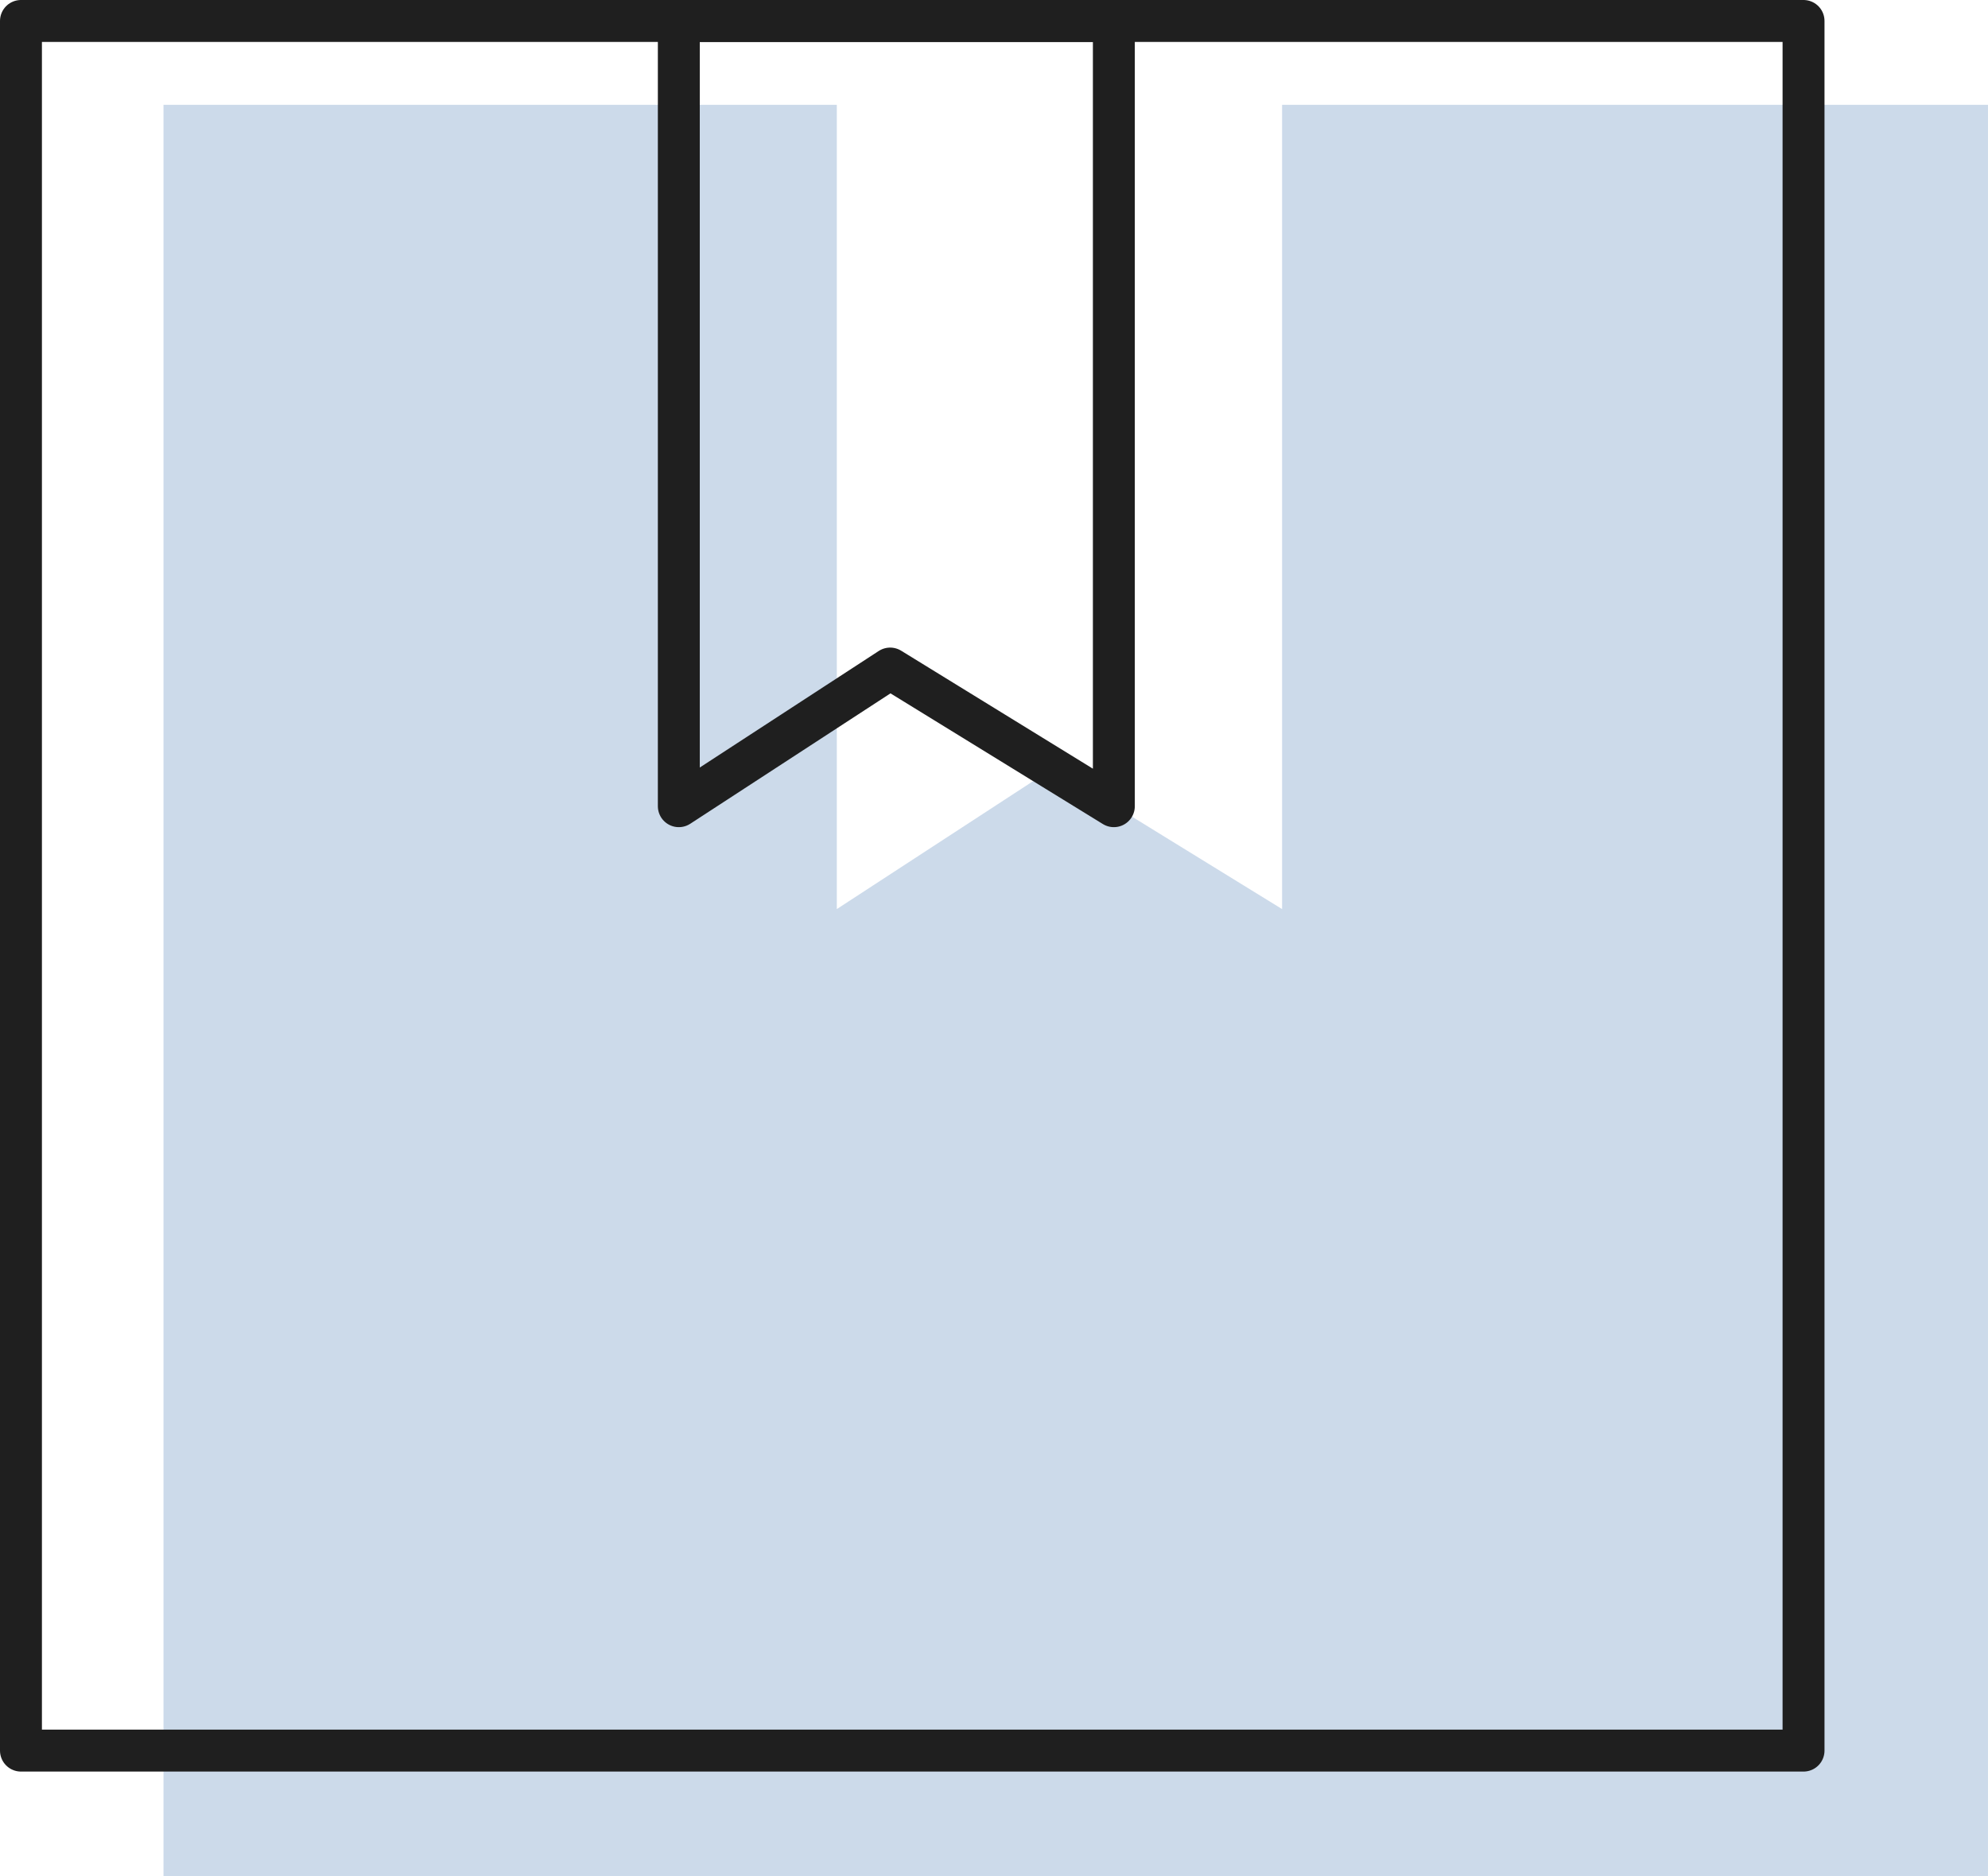
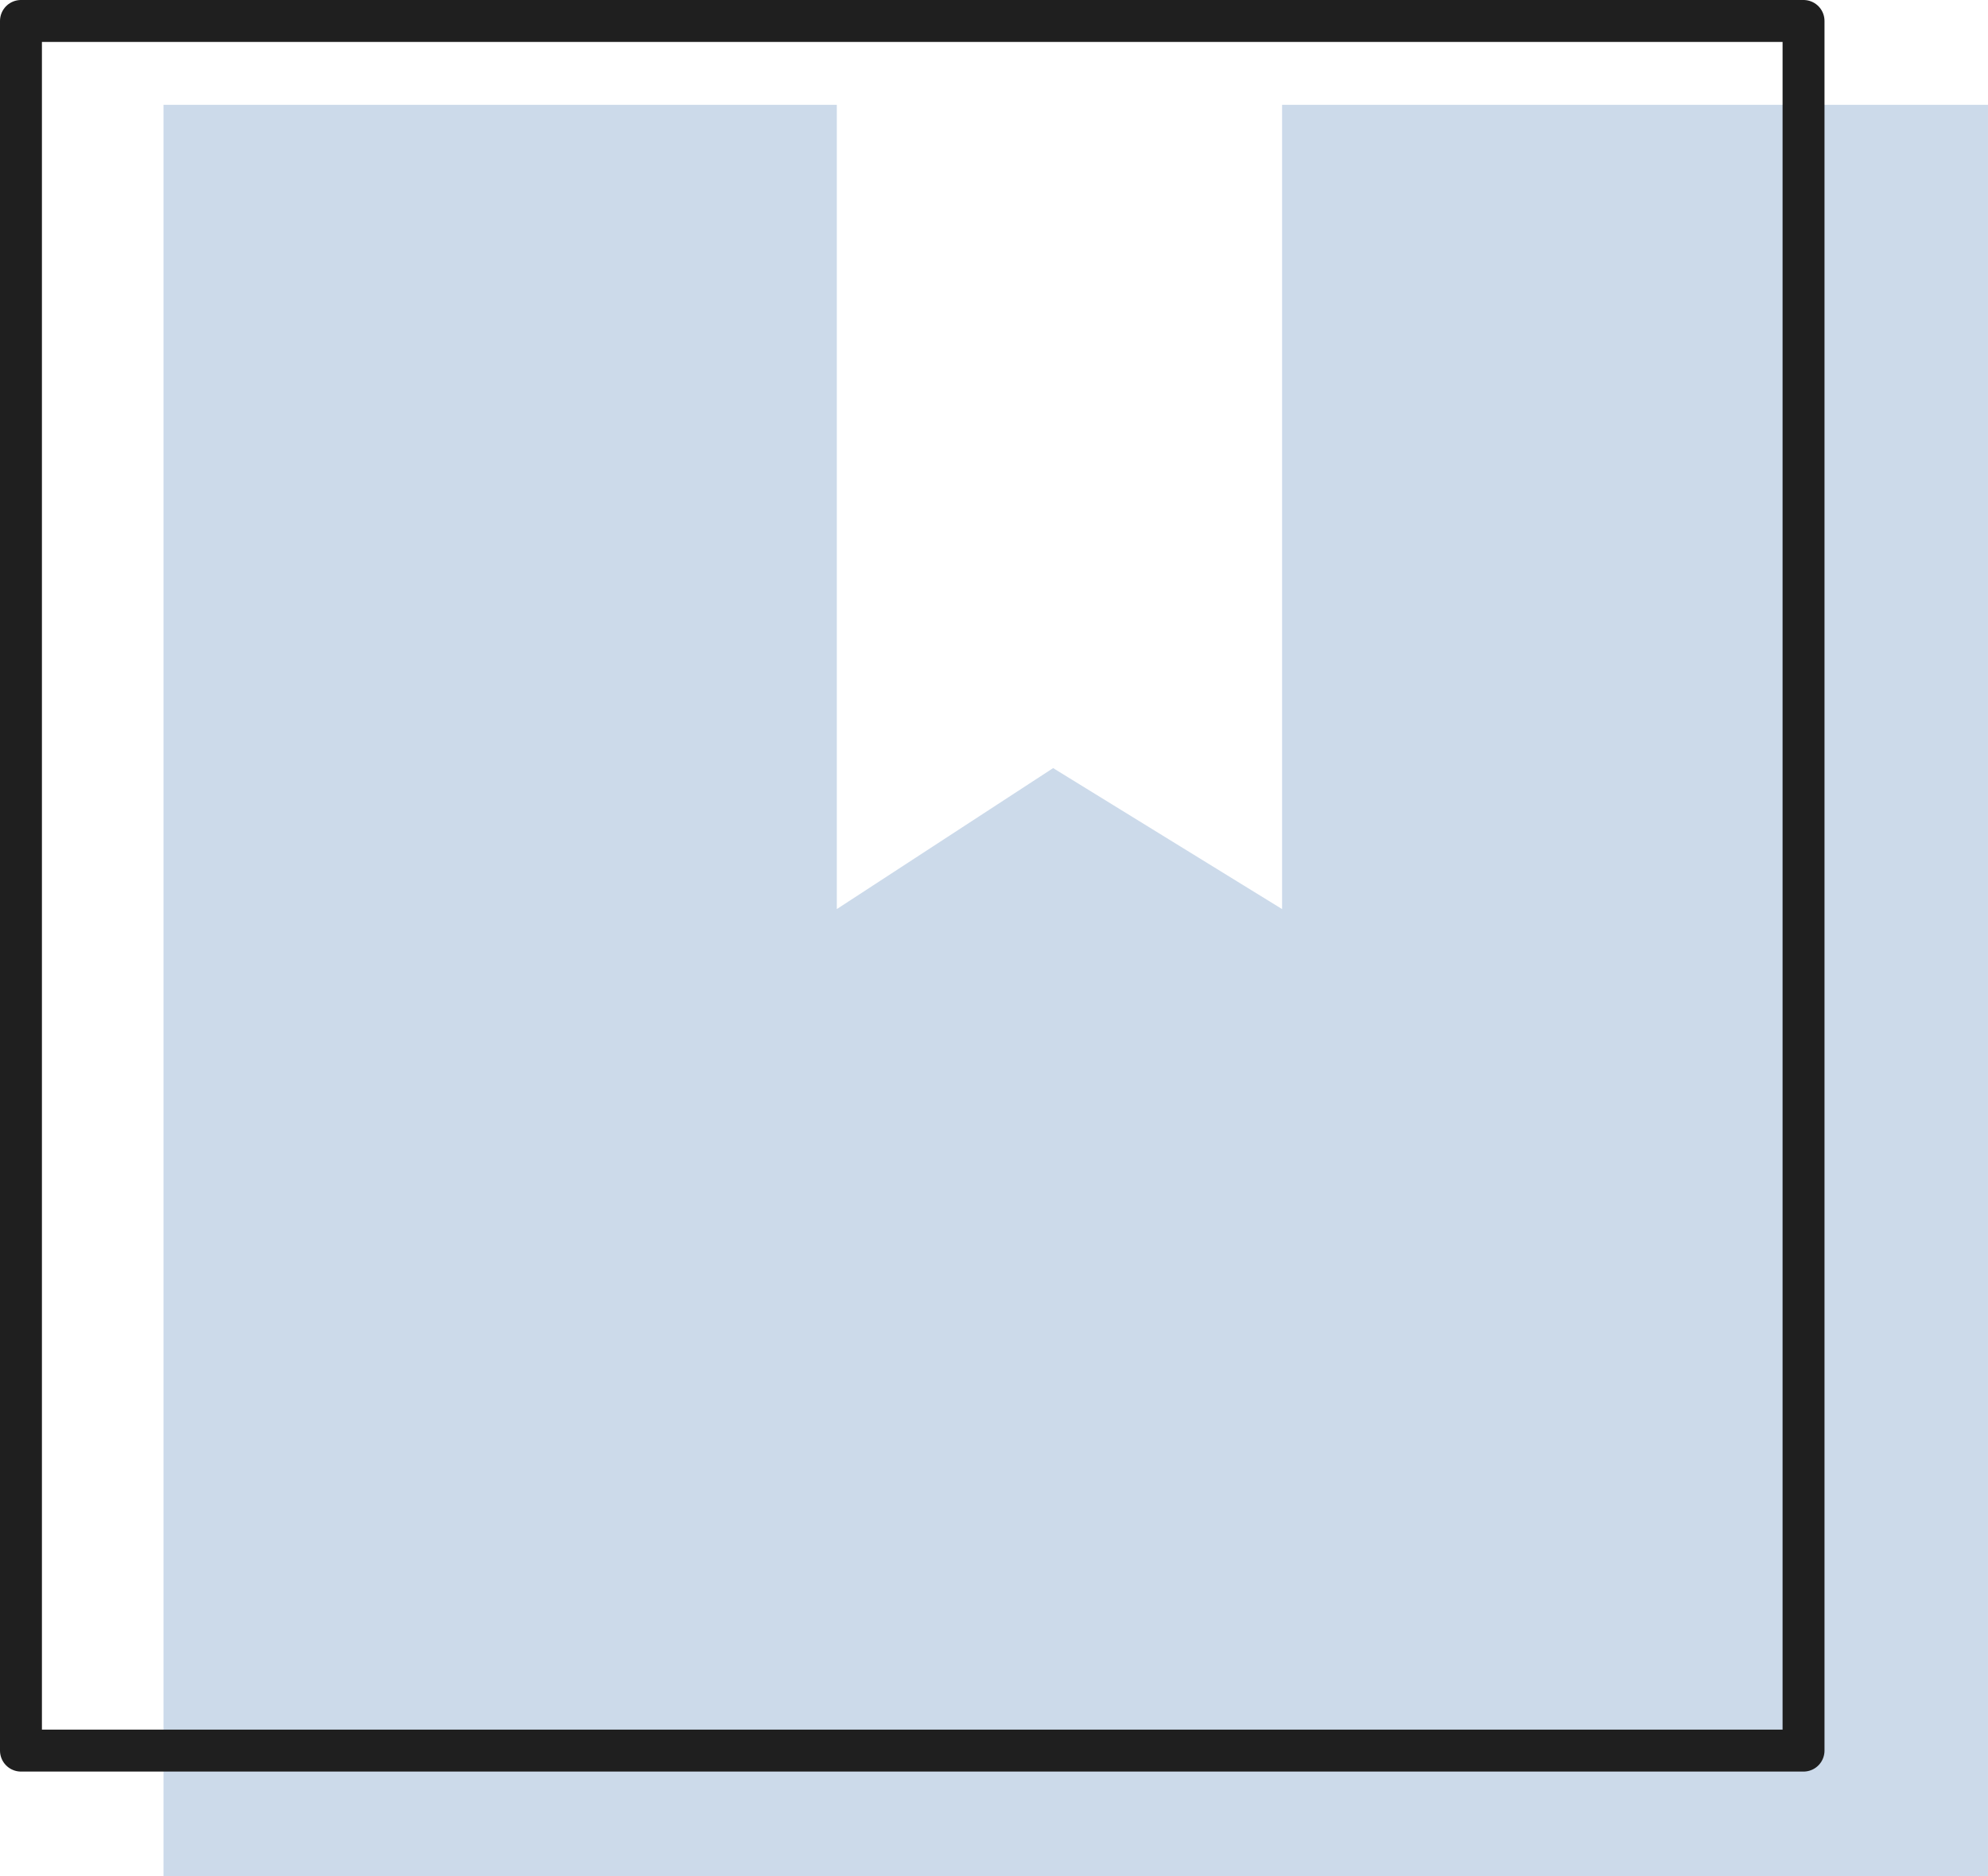
<svg xmlns="http://www.w3.org/2000/svg" width="237.11" height="223.782" viewBox="0 0 237.11 223.782">
  <g id="Icon_Fachlagerist-1" data-name="Icon Fachlagerist-1" transform="translate(2.299 2.5)">
    <path id="Differenzmenge_1" data-name="Differenzmenge 1" d="M-4458.673,5747.064h-217.608V5535.782h80.307v95.92l25.8-16.814,27.306,16.814v-95.919h84.194v211.282Z" transform="translate(4693.483 -5525.782)" fill="#004899" opacity="0.2" />
    <rect id="Rechteck_74" data-name="Rechteck 74" width="212.609" height="206.282" transform="translate(0.201 0)" fill="none" stroke="#1f1f1f" stroke-linecap="round" stroke-linejoin="round" stroke-width="5" />
-     <path id="Pfad_837" data-name="Pfad 837" d="M0,0H51.887V93.649L25.208,77.233,0,93.649Z" transform="translate(78.664 0)" fill="none" stroke="#1f1f1f" stroke-linecap="round" stroke-linejoin="round" stroke-width="5" />
  </g>
</svg>